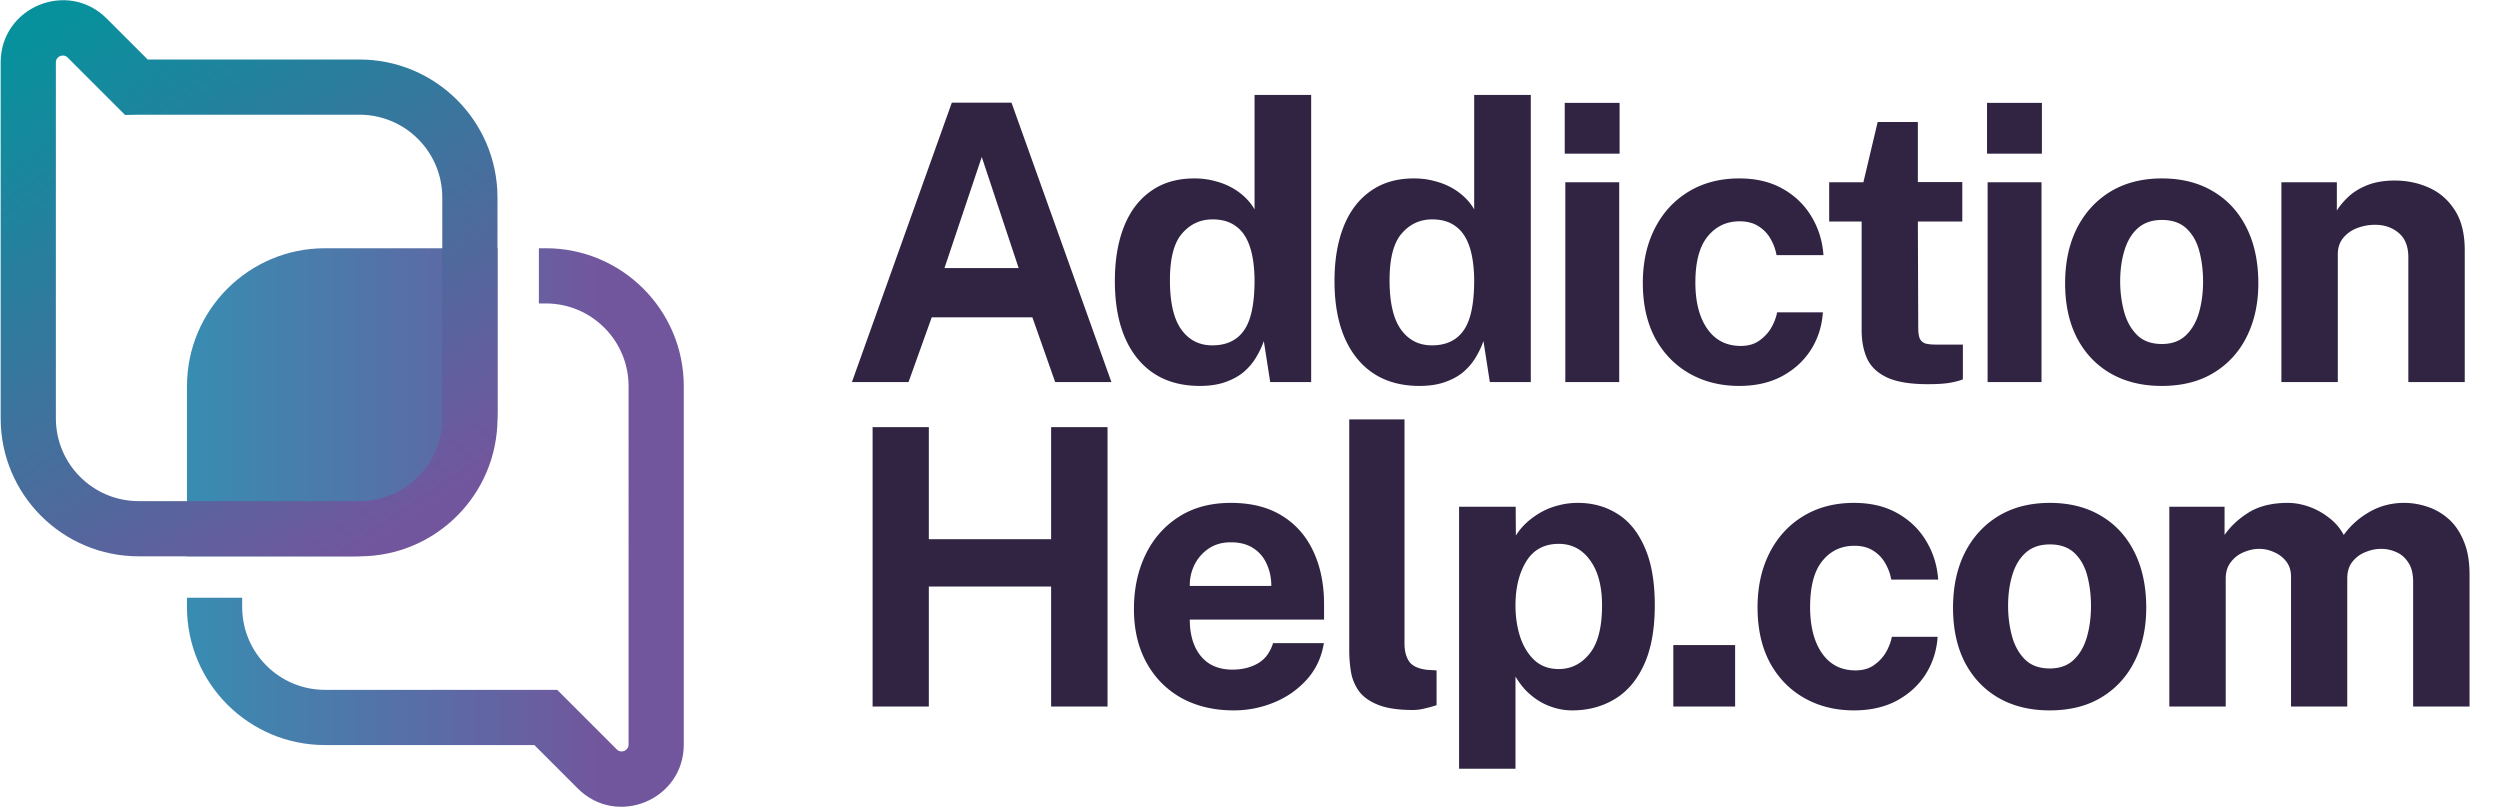
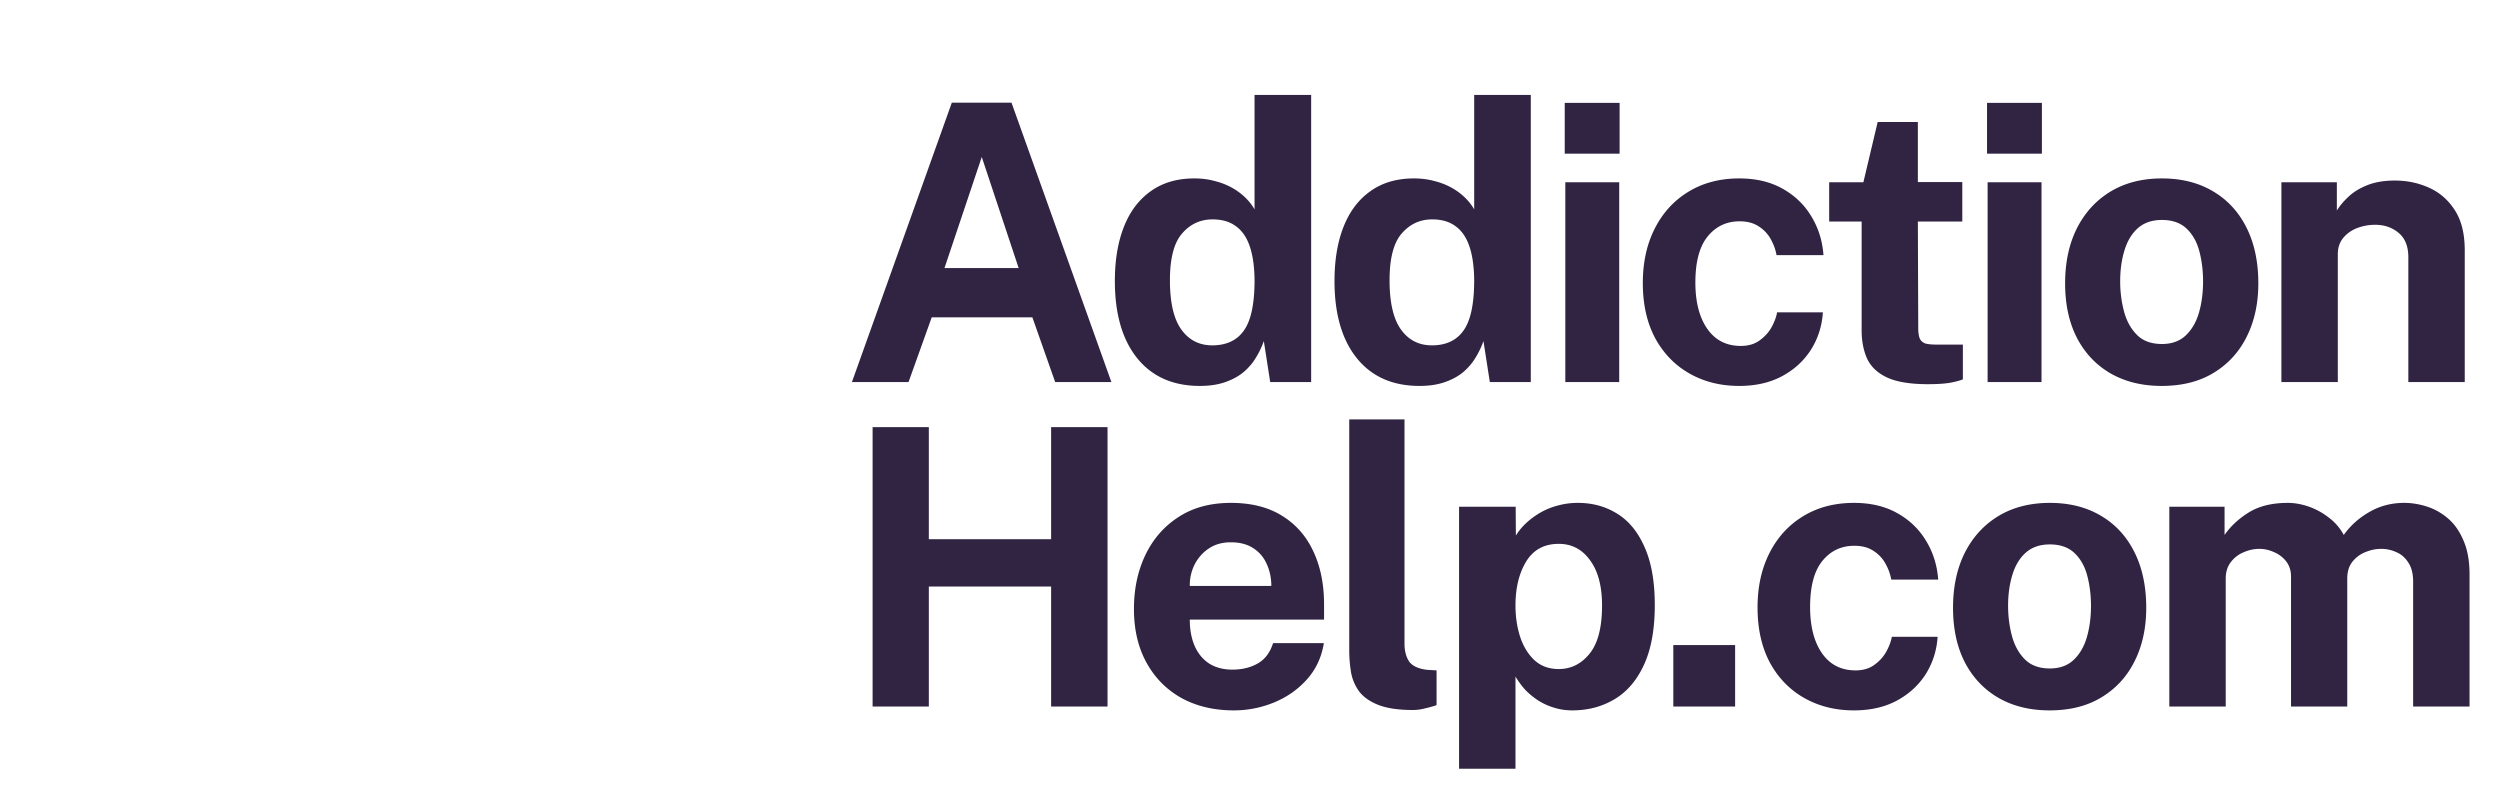
<svg xmlns="http://www.w3.org/2000/svg" width="601" height="194" fill="none">
-   <path fill="url(#a)" fill-rule="evenodd" d="M119.594 59.678v39.228c0 19.239-15.596 34.835-34.835 34.835H44.95V92.853c0-18.322 14.853-33.175 33.175-33.175h41.47Zm9.953 0v13.27h1.658c10.994 0 19.906 8.912 19.906 19.905V178.993c0 1.477-1.787 2.218-2.832 1.173l-12.382-12.382-1.943-1.944H78.125c-10.994 0-19.906-8.912-19.906-19.905v-2.241h-13.27v2.241c0 18.322 14.853 33.175 33.175 33.175h50.333l10.439 10.439c9.404 9.405 25.485 2.744 25.485-10.556V92.853c0-18.322-14.853-33.175-33.176-33.175h-1.658Z" clip-rule="evenodd" />
-   <path fill="url(#b)" fill-rule="evenodd" d="M86.418 120.47c10.993 0 19.905-8.912 19.905-19.906V47.483c0-10.993-8.912-19.905-19.905-19.905H33.337c-.146 0-.29.001-.435.004l-2.831.06-13.808-13.807c-1.045-1.046-2.832-.305-2.832 1.172v85.557c0 10.994 8.912 19.906 19.906 19.906h53.08Zm33.176-19.906c0 18.323-14.854 33.176-33.176 33.176H33.337C15.014 133.74.16 118.887.16 100.564V15.007c0-13.3 16.08-19.96 25.485-10.556l9.857 9.856h50.915c18.322 0 33.176 14.853 33.176 33.176v53.081Z" clip-rule="evenodd" />
  <path fill="#302442" d="m204.804 91.847 24.013-67.16h14.352l24.012 67.16h-13.516l-5.48-15.56h-24.199l-5.573 15.56h-13.609Zm22.248-27.403h17.835l-8.871-26.707-8.964 26.707Zm61.398 28.332c-6.441 0-11.457-2.214-15.049-6.642-3.591-4.458-5.387-10.651-5.387-18.578 0-5.016.727-9.367 2.183-13.051 1.455-3.685 3.607-6.534 6.456-8.547 2.848-2.043 6.332-3.065 10.45-3.065 1.734 0 3.344.201 4.83.604 1.518.371 2.896.898 4.134 1.579a15.137 15.137 0 0 1 3.251 2.369 13.101 13.101 0 0 1 2.276 2.88V22.827h13.609v69.02h-9.847L303.824 82a20.42 20.42 0 0 1-1.858 3.901c-.743 1.27-1.719 2.43-2.926 3.484-1.208 1.022-2.694 1.842-4.459 2.461-1.734.62-3.778.93-6.131.93Zm2.973-9.754c3.406 0 5.945-1.192 7.617-3.576 1.703-2.384 2.554-6.41 2.554-12.076-.031-3.282-.418-6.007-1.161-8.174-.743-2.168-1.858-3.778-3.344-4.83-1.455-1.084-3.313-1.626-5.574-1.626-2.941 0-5.387 1.13-7.338 3.39-1.951 2.23-2.926 5.976-2.926 11.24 0 5.357.913 9.305 2.74 11.844 1.827 2.539 4.304 3.808 7.432 3.808Zm49.827 9.754c-6.441 0-11.457-2.214-15.049-6.642-3.592-4.458-5.387-10.651-5.387-18.578 0-5.016.727-9.367 2.182-13.051 1.456-3.685 3.608-6.534 6.457-8.547 2.848-2.043 6.332-3.065 10.45-3.065 1.734 0 3.344.201 4.83.604 1.518.371 2.895.898 4.134 1.579a15.137 15.137 0 0 1 3.251 2.369 13.101 13.101 0 0 1 2.276 2.88V22.827h13.609v69.02h-9.847L356.624 82a20.42 20.42 0 0 1-1.858 3.901c-.743 1.27-1.719 2.43-2.926 3.484-1.208 1.022-2.694 1.842-4.459 2.461-1.734.62-3.778.93-6.131.93Zm2.972-9.754c3.406 0 5.946-1.192 7.618-3.576 1.703-2.384 2.554-6.41 2.554-12.076-.031-3.282-.418-6.007-1.161-8.174-.743-2.168-1.858-3.778-3.344-4.83-1.455-1.084-3.313-1.626-5.574-1.626-2.941 0-5.387 1.13-7.338 3.39-1.951 2.23-2.926 5.976-2.926 11.24 0 5.357.913 9.305 2.74 11.844 1.827 2.539 4.304 3.808 7.431 3.808Zm32.079 8.825V43.822h12.958v48.025h-12.958Zm-.14-54.9V24.734h13.191v12.215h-13.191Zm41.951 55.83c-4.459 0-8.438-.992-11.937-2.973-3.499-1.982-6.255-4.815-8.267-8.5-1.982-3.716-2.973-8.144-2.973-13.284 0-4.954.96-9.32 2.88-13.097 1.92-3.778 4.613-6.72 8.081-8.825 3.499-2.137 7.571-3.205 12.216-3.205 4.025 0 7.493.82 10.404 2.462 2.941 1.64 5.248 3.855 6.92 6.642 1.703 2.786 2.679 5.898 2.926 9.335h-11.286c-.217-1.27-.666-2.523-1.347-3.762a8.402 8.402 0 0 0-2.88-3.112c-1.238-.836-2.787-1.254-4.644-1.254-3.159 0-5.729 1.223-7.71 3.67-1.951 2.414-2.927 6.1-2.927 11.053 0 4.676.96 8.392 2.88 11.148 1.92 2.724 4.598 4.087 8.035 4.087 1.827 0 3.344-.45 4.552-1.347 1.239-.898 2.198-1.966 2.88-3.205.681-1.27 1.114-2.446 1.3-3.53h11.008c-.217 3.313-1.177 6.317-2.88 9.01-1.703 2.664-4.025 4.785-6.967 6.364-2.91 1.548-6.332 2.322-10.264 2.322Zm45.357-.419c-4.243 0-7.525-.542-9.847-1.625-2.291-1.084-3.886-2.601-4.784-4.552-.867-1.95-1.3-4.211-1.3-6.781V53.25h-7.803v-9.428h8.221l3.437-14.491h9.66v14.445h10.683v9.474h-10.683l.093 25.592c0 1.177.14 2.06.418 2.648.31.557.774.929 1.394 1.115.65.154 1.47.232 2.461.232h6.456v8.36c-.65.279-1.625.542-2.926.79-1.3.247-3.127.371-5.48.371Zm14.353-.51V43.821h12.958v48.025h-12.958Zm-.139-54.9V24.733h13.19v12.215h-13.19Zm41.996 55.828c-4.706 0-8.809-1.006-12.308-3.019-3.468-2.013-6.162-4.861-8.082-8.546-1.888-3.685-2.833-8.05-2.833-13.098 0-5.047.945-9.46 2.833-13.237 1.92-3.777 4.614-6.72 8.082-8.825 3.499-2.105 7.617-3.158 12.355-3.158 4.737 0 8.84 1.037 12.308 3.112 3.468 2.043 6.146 4.954 8.035 8.732 1.889 3.777 2.833 8.236 2.833 13.376 0 4.83-.929 9.104-2.786 12.82-1.827 3.684-4.475 6.58-7.943 8.685-3.437 2.105-7.601 3.158-12.494 3.158Zm.047-10.079c2.384 0 4.304-.696 5.759-2.09 1.455-1.393 2.508-3.22 3.158-5.48.651-2.292.976-4.784.976-7.478 0-2.54-.294-4.939-.883-7.2-.588-2.26-1.61-4.087-3.065-5.48-1.455-1.393-3.437-2.09-5.945-2.09-2.384 0-4.32.666-5.806 1.997-1.455 1.3-2.524 3.081-3.205 5.341-.681 2.23-1.022 4.707-1.022 7.432 0 2.508.31 4.923.929 7.245.62 2.292 1.657 4.165 3.112 5.62 1.456 1.456 3.453 2.183 5.992 2.183Zm28.722 9.15V43.822h13.33v6.781c.743-1.177 1.703-2.307 2.879-3.39 1.208-1.115 2.725-2.029 4.552-2.74 1.827-.713 3.994-1.07 6.503-1.07 2.941 0 5.681.574 8.221 1.72 2.57 1.145 4.644 2.957 6.223 5.434 1.579 2.446 2.369 5.65 2.369 9.614v31.676h-13.562V61.843c0-2.6-.774-4.552-2.323-5.852-1.548-1.3-3.437-1.95-5.666-1.95-1.486 0-2.926.262-4.319.789-1.363.526-2.478 1.316-3.345 2.368-.867 1.053-1.3 2.354-1.3 3.902v30.747h-13.562Zm-338.674 78v-67.161h13.516v26.939h29.4v-26.939h13.562v67.161H252.69v-28.843h-29.4v28.843h-13.516Zm86.841.929c-4.768 0-8.964-.991-12.587-2.972-3.592-2.013-6.394-4.846-8.407-8.5-2.012-3.654-3.019-7.958-3.019-12.912 0-4.799.914-9.119 2.741-12.959 1.858-3.87 4.52-6.92 7.988-9.149 3.468-2.261 7.664-3.391 12.587-3.391 4.893 0 8.995 1.037 12.309 3.112 3.313 2.044 5.821 4.908 7.524 8.592 1.703 3.654 2.554 7.881 2.554 12.68v3.67h-32.28c0 2.446.403 4.582 1.208 6.409.805 1.796 1.966 3.189 3.483 4.18 1.549.96 3.406 1.44 5.574 1.44 2.322 0 4.35-.495 6.084-1.486s2.957-2.617 3.67-4.877h12.215c-.557 3.406-1.92 6.317-4.087 8.732-2.168 2.415-4.8 4.257-7.896 5.527a25.242 25.242 0 0 1-9.661 1.904Zm-10.59-29.911h19.601c0-1.92-.372-3.685-1.115-5.295-.712-1.61-1.796-2.88-3.251-3.809-1.425-.928-3.221-1.393-5.388-1.393-2.075 0-3.855.511-5.341 1.533-1.456.991-2.586 2.291-3.391 3.901a11.086 11.086 0 0 0-1.115 5.063Zm53.662 29.818c-3.53 0-6.333-.418-8.407-1.254-2.075-.836-3.607-1.935-4.598-3.297a10.952 10.952 0 0 1-1.905-4.599 31.942 31.942 0 0 1-.418-5.155v-55.55h13.284v53.878c0 1.765.372 3.205 1.115 4.319.774 1.084 2.214 1.75 4.319 1.998l2.276.139v8.36c-.929.31-1.873.573-2.833.79-.96.247-1.904.371-2.833.371Zm11.074 14.12v-62.981h13.609l.046 6.92a14.608 14.608 0 0 1 2.601-3.111 18.837 18.837 0 0 1 3.484-2.509 16.641 16.641 0 0 1 4.133-1.625 17.857 17.857 0 0 1 4.692-.604c3.56 0 6.734.883 9.521 2.647 2.787 1.734 4.97 4.428 6.549 8.082 1.61 3.623 2.415 8.237 2.415 13.841 0 5.821-.867 10.605-2.601 14.352-1.703 3.716-4.056 6.471-7.06 8.267-3.003 1.796-6.394 2.694-10.171 2.694-1.549 0-3.004-.217-4.366-.65a15.101 15.101 0 0 1-3.809-1.719 17.746 17.746 0 0 1-3.112-2.554 19.967 19.967 0 0 1-2.369-3.205v22.155h-13.562Zm23.966-23.966c2.942 0 5.404-1.223 7.385-3.67 2.013-2.446 3.019-6.316 3.019-11.611 0-4.645-.96-8.267-2.879-10.868-1.889-2.632-4.397-3.948-7.525-3.948-3.499 0-6.115 1.424-7.849 4.273-1.703 2.817-2.555 6.332-2.555 10.543 0 2.694.372 5.202 1.115 7.524.774 2.323 1.92 4.196 3.437 5.62 1.548 1.425 3.499 2.137 5.852 2.137Zm27.536 9.01v-14.77h14.862v14.77h-14.862Zm43.43.929c-4.459 0-8.438-.991-11.937-2.972-3.499-1.982-6.255-4.815-8.267-8.5-1.982-3.716-2.973-8.144-2.973-13.284 0-4.954.96-9.32 2.88-13.097 1.92-3.778 4.613-6.72 8.081-8.825 3.499-2.137 7.571-3.205 12.216-3.205 4.025 0 7.493.821 10.404 2.462 2.941 1.641 5.248 3.855 6.92 6.641 1.703 2.787 2.679 5.899 2.926 9.336h-11.286c-.217-1.269-.666-2.523-1.347-3.762a8.398 8.398 0 0 0-2.88-3.112c-1.238-.836-2.787-1.254-4.644-1.254-3.159 0-5.729 1.223-7.71 3.669-1.951 2.416-2.927 6.1-2.927 11.055 0 4.675.96 8.391 2.88 11.147 1.92 2.724 4.598 4.087 8.035 4.087 1.827 0 3.344-.449 4.552-1.347 1.239-.898 2.199-1.966 2.88-3.205.681-1.269 1.114-2.446 1.3-3.53h11.008c-.217 3.313-1.177 6.317-2.88 9.011-1.703 2.663-4.025 4.784-6.967 6.363-2.91 1.548-6.332 2.322-10.264 2.322Zm47.04 0c-4.706 0-8.809-1.006-12.308-3.019-3.468-2.012-6.162-4.861-8.082-8.546-1.888-3.685-2.833-8.051-2.833-13.098 0-5.047.945-9.459 2.833-13.237 1.92-3.777 4.614-6.719 8.082-8.825 3.499-2.105 7.617-3.158 12.355-3.158 4.737 0 8.84 1.037 12.308 3.112 3.468 2.044 6.146 4.954 8.035 8.732 1.889 3.777 2.833 8.236 2.833 13.376 0 4.831-.929 9.104-2.786 12.819-1.827 3.685-4.475 6.58-7.943 8.686-3.437 2.105-7.601 3.158-12.494 3.158Zm.047-10.079c2.384 0 4.304-.696 5.759-2.09 1.455-1.393 2.508-3.22 3.158-5.48.651-2.292.976-4.784.976-7.478 0-2.539-.294-4.939-.883-7.199-.588-2.261-1.61-4.088-3.065-5.481-1.455-1.393-3.437-2.09-5.945-2.09-2.384 0-4.32.666-5.806 1.997-1.455 1.301-2.524 3.081-3.205 5.341-.681 2.23-1.022 4.707-1.022 7.432 0 2.508.31 4.923.929 7.245.62 2.292 1.657 4.165 3.112 5.62 1.456 1.456 3.453 2.183 5.992 2.183Zm28.722 9.15v-48.025h13.283v6.781c1.456-2.105 3.406-3.917 5.852-5.434 2.478-1.517 5.589-2.276 9.336-2.276 1.641 0 3.313.294 5.016.882a16.802 16.802 0 0 1 4.784 2.601c1.518 1.115 2.741 2.524 3.67 4.227 1.548-2.198 3.576-4.025 6.084-5.481 2.539-1.486 5.357-2.229 8.453-2.229 1.796 0 3.607.294 5.434.882 1.858.589 3.561 1.549 5.109 2.88 1.549 1.332 2.787 3.112 3.716 5.341.96 2.199 1.44 4.924 1.44 8.175v31.676h-13.562v-30.004c0-1.92-.387-3.452-1.161-4.598-.744-1.177-1.703-2.013-2.88-2.508a8.676 8.676 0 0 0-3.669-.79c-1.208 0-2.431.248-3.67.743a7.408 7.408 0 0 0-3.158 2.276c-.867 1.053-1.3 2.431-1.3 4.134v30.747h-13.516v-31.212c0-1.455-.387-2.678-1.161-3.669a7.19 7.19 0 0 0-2.927-2.229 8.357 8.357 0 0 0-3.529-.79c-1.239 0-2.478.263-3.716.79a7.287 7.287 0 0 0-3.112 2.369c-.836 1.052-1.254 2.384-1.254 3.994v30.747h-13.562Z" />
  <defs>
    <linearGradient id="a" x1="38.313" x2="144.476" y1="114.709" y2="114.709" gradientUnits="userSpaceOnUse">
      <stop stop-color="#3490B3" />
      <stop offset="1" stop-color="#72569D" />
    </linearGradient>
    <linearGradient id="b" x1="109.641" x2="28.068" y1="118.156" y2="-4.526" gradientUnits="userSpaceOnUse">
      <stop stop-color="#72569D" />
      <stop offset="1" stop-color="#07919D" />
    </linearGradient>
  </defs>
</svg>